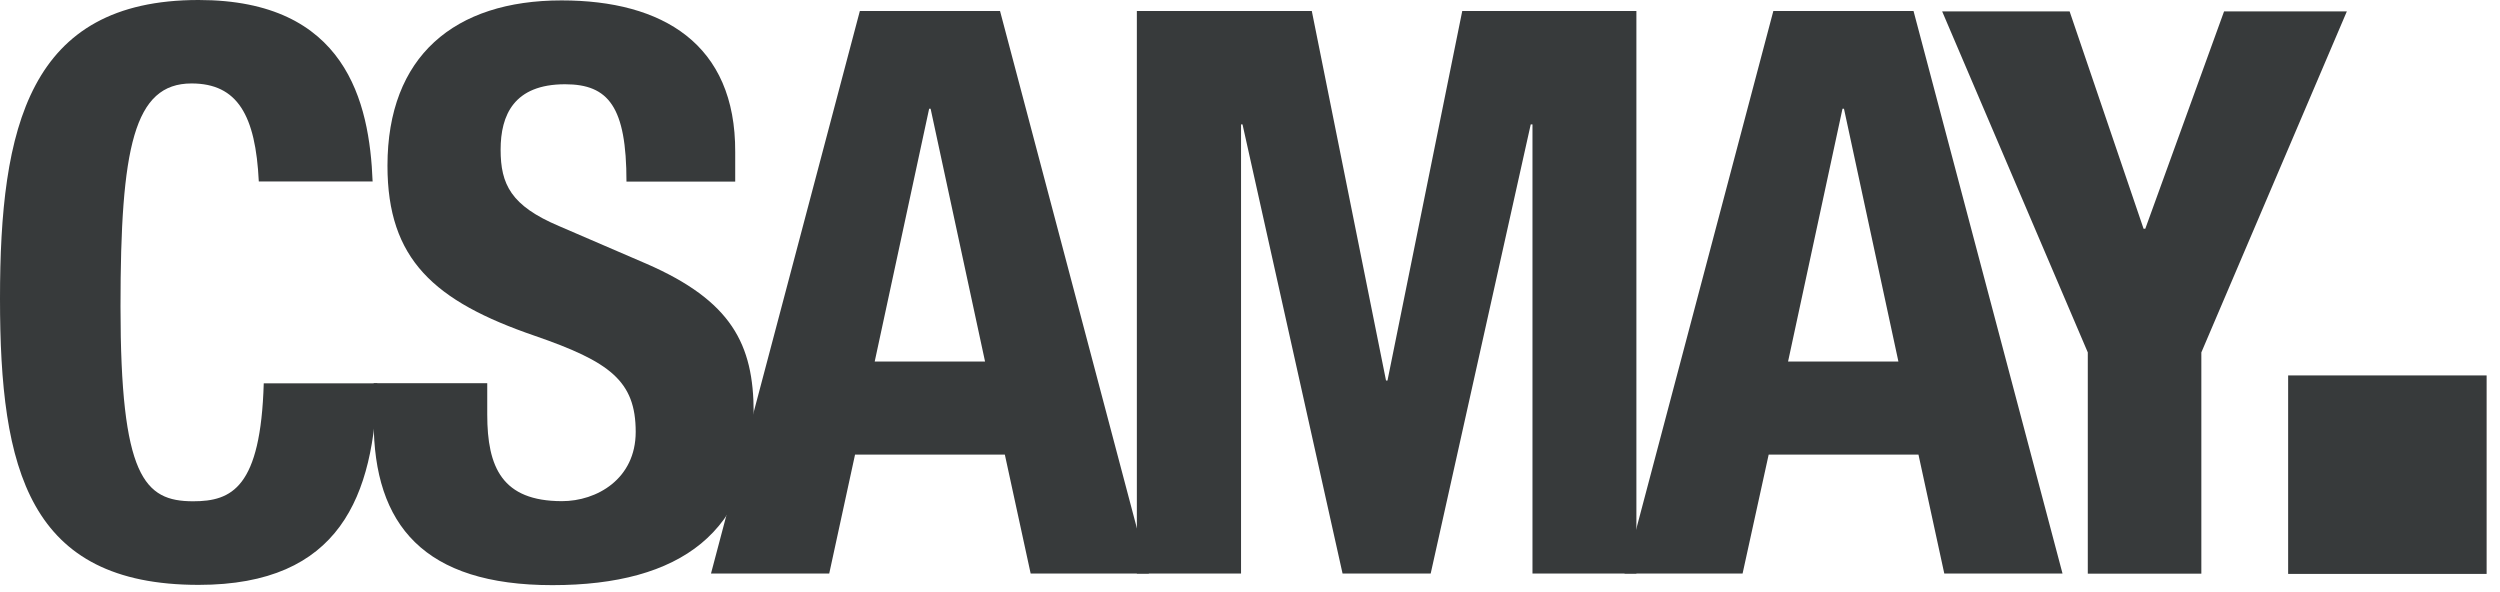
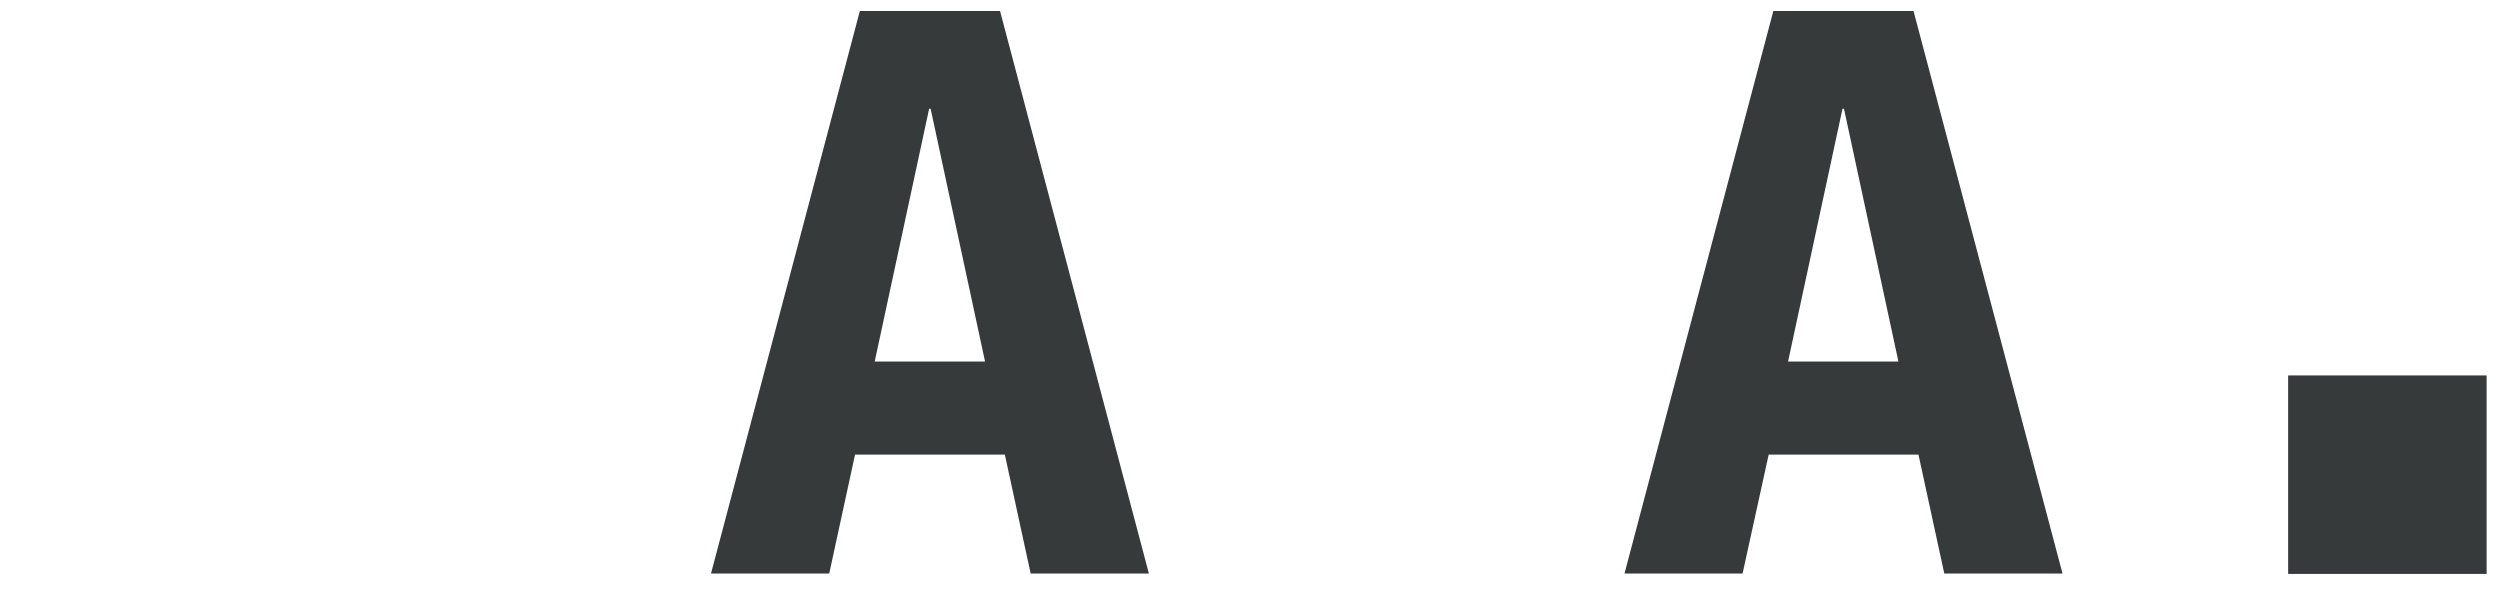
<svg xmlns="http://www.w3.org/2000/svg" id="Ebene_2" viewBox="0 0 186.92 44.27">
  <defs>
    <clipPath id="clippath">
      <rect width="186.92" height="44.27" fill="none" />
    </clipPath>
    <clipPath id="clippath-1">
      <rect width="186.92" height="44.27" fill="none" />
    </clipPath>
  </defs>
  <g id="Ebene_1-2">
    <g clip-path="url(#clippath)">
      <g clip-path="url(#clippath-1)">
        <path d="M185.92,28.07h-14.84v14.84h14.84v-14.84Z" fill="#373a3b" />
-         <path d="M27.94,28.68v2.82c0,7.77,3.77,12.25,13.36,12.25s15.05-4,15.05-12.9c0-5.12-1.66-8.36-8.02-11.13l-6.54-2.82c-3.59-1.52-4.36-3.12-4.36-5.71s1-4.89,4.82-4.89c3.25,0,4.59,1.69,4.59,7.28h8.13v-2.21C55.01,3.28,49.53.03,41.99.03c-8.02,0-13.02,4.18-13.02,12.36,0,7,3.48,10.13,11.02,12.72,5.59,1.93,7.54,3.36,7.54,7.18,0,3.53-2.92,5.18-5.51,5.18-4.48,0-5.59-2.53-5.59-6.48v-2.34h-8.48l-.02.02Z" fill="#373a3b" />
-         <path d="M27.86,13.58C27.63,7.61,25.86,0,14.85,0,2.13,0,0,9.54,0,22.33s2.13,21.4,14.85,21.4c10.58,0,13.13-6.64,13.36-15.07h-8.49c-.23,7.8-2.38,8.82-5.28,8.82-3.66,0-5.43-1.84-5.43-14.56,0-11.9,1-16.68,5.31-16.68,3.44,0,4.79,2.38,5.03,7.33h8.51-.02Z" fill="#373a3b" />
        <path d="M69.47,8.13h.11l4.07,18.9h-8.25l4.07-18.9ZM53.16,42.88h8.84l1.93-8.89h11.2l1.93,8.89h8.84L74.77.82h-10.48l-11.13,42.06Z" fill="#373a3b" />
-         <path d="M85,42.88h7.79V9.3h.11l7.48,33.58h6.59l7.48-33.58h.13v33.58h7.77V.82h-13.02l-5.59,27.63h-.11L98.08.82h-13.08v42.06Z" fill="#373a3b" />
        <path d="M137.76,8.13h.11l4.07,18.9h-8.25l4.07-18.9ZM121.45,42.88h8.84l1.95-8.89h11.2l1.93,8.89h8.84L143.07.82h-10.48l-11.13,42.06h-.02Z" fill="#373a3b" />
-         <path d="M145.21.85l10.89,25.5v16.54h8.49v-16.54L175.47.85h-9.18l-5.89,16.25h-.13l-5.53-16.25h-9.54Z" fill="#373a3b" />
      </g>
    </g>
  </g>
</svg>